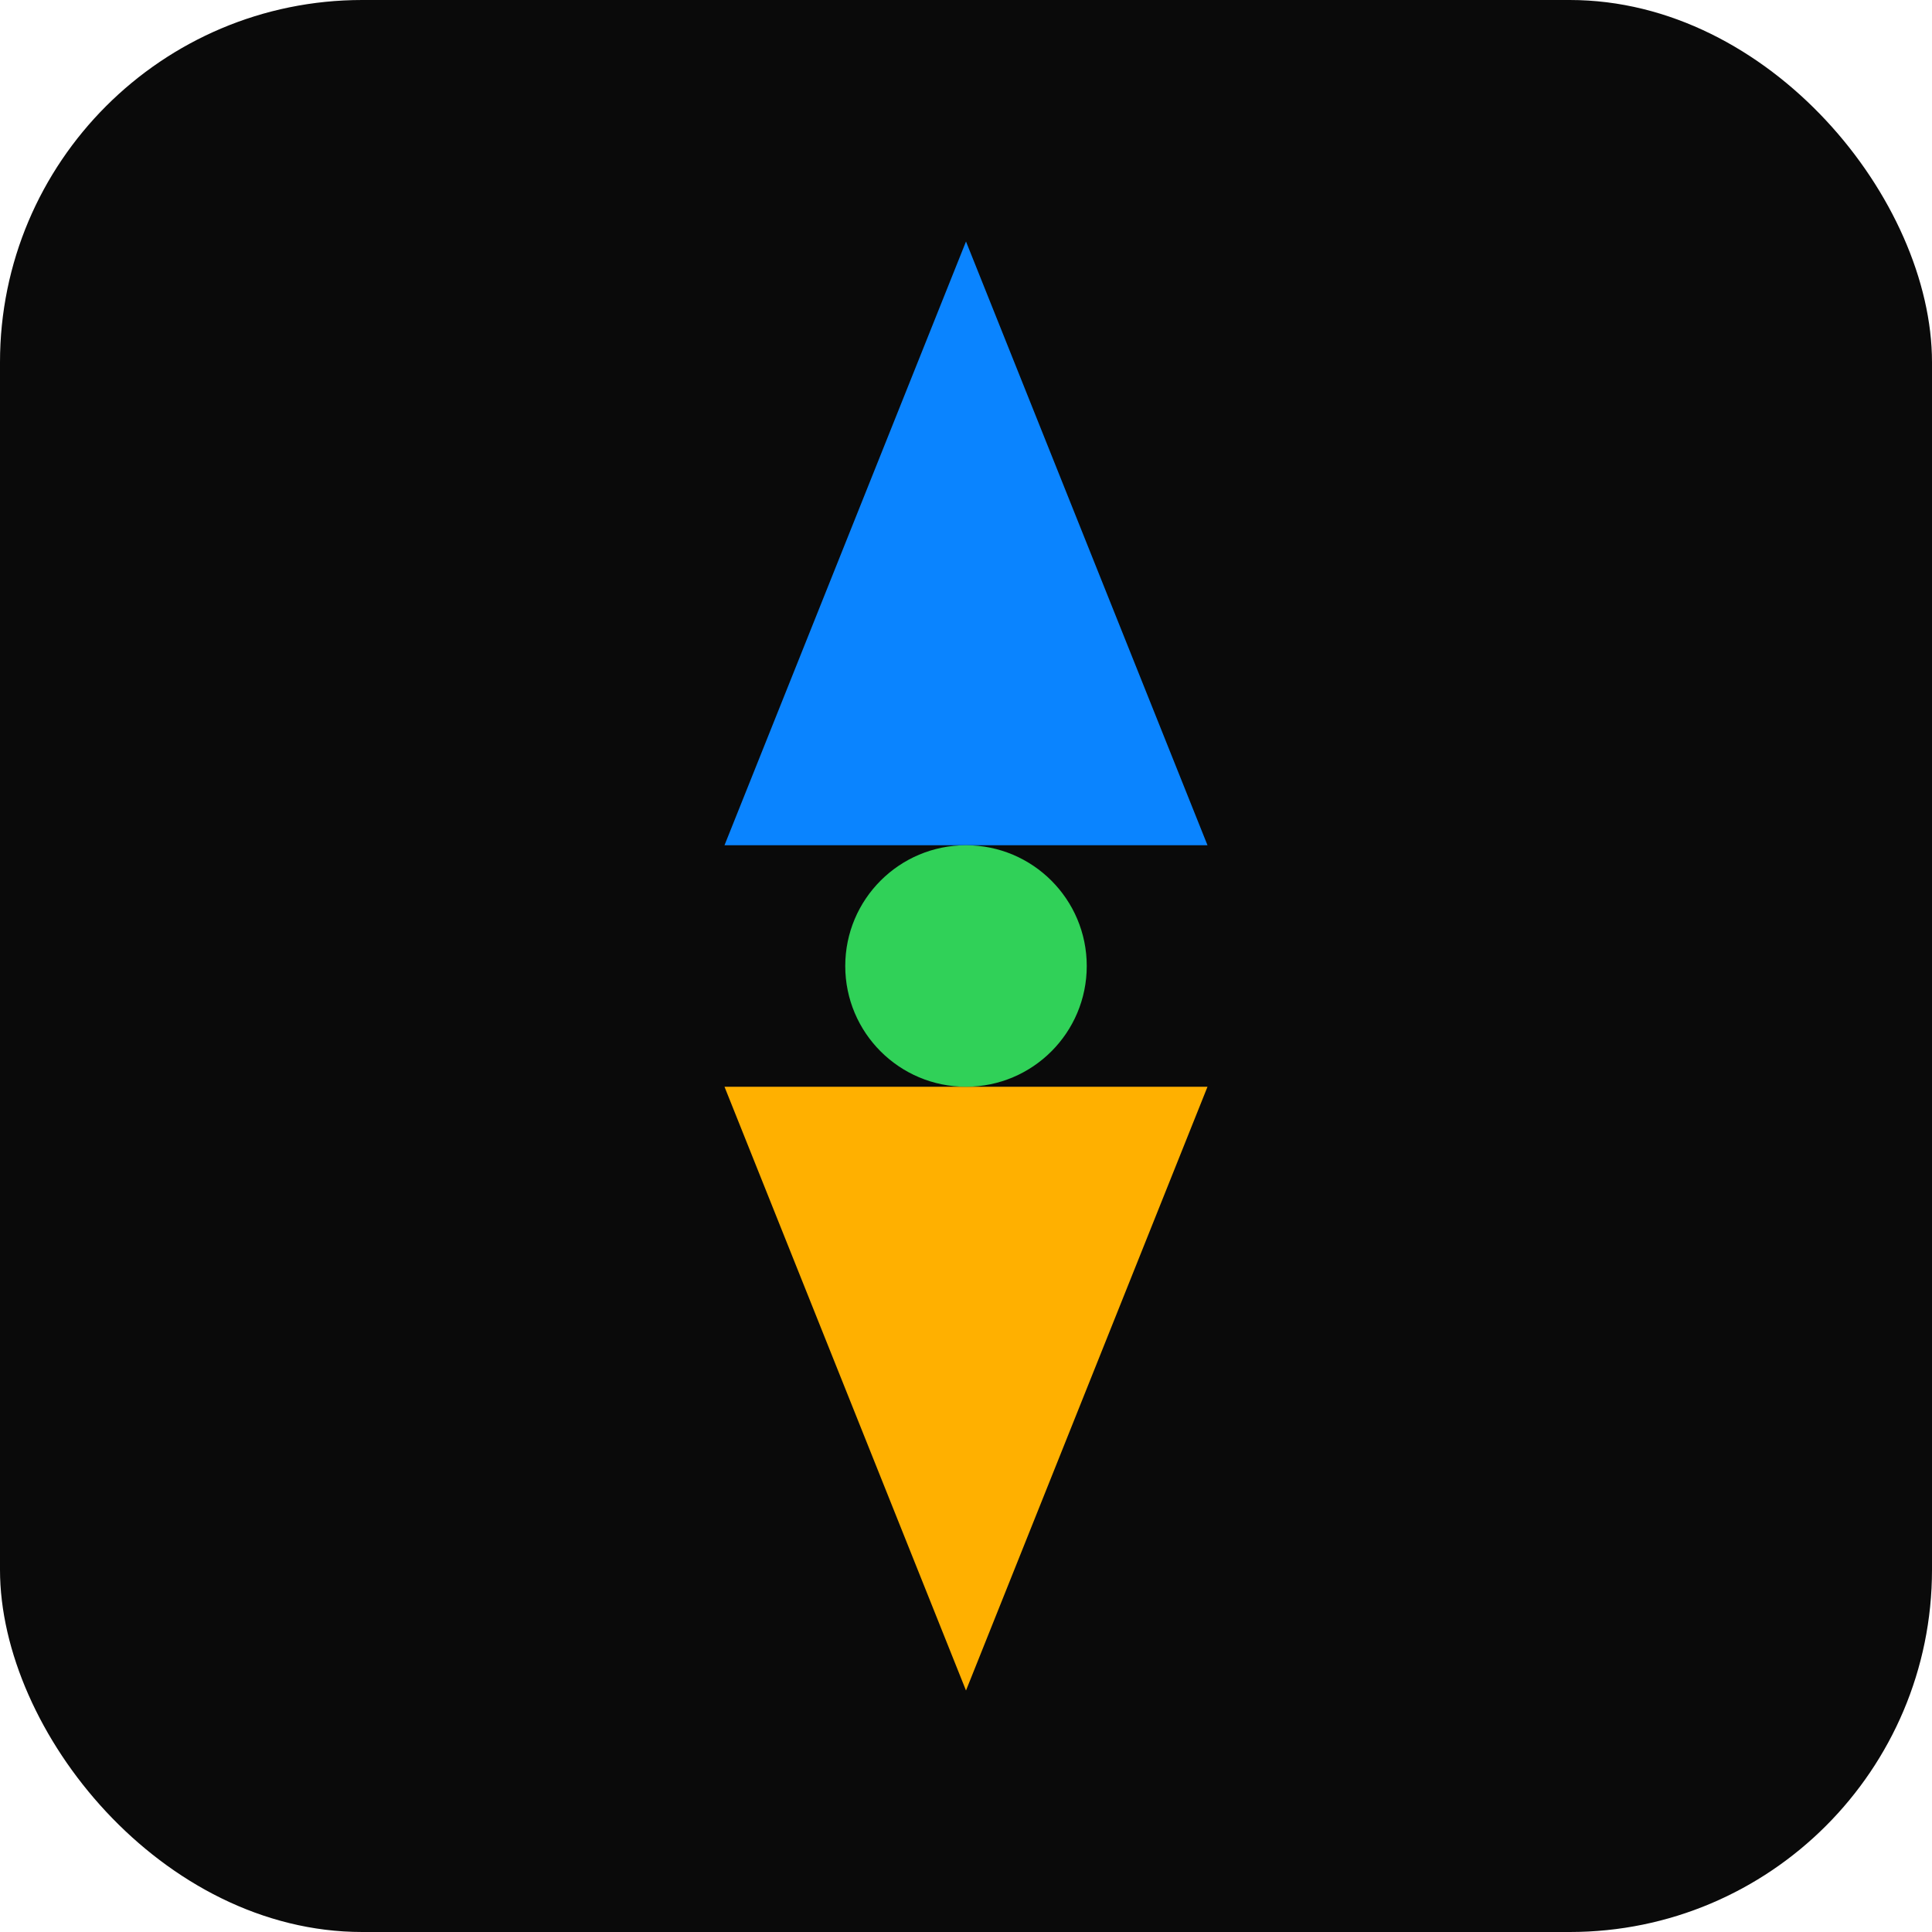
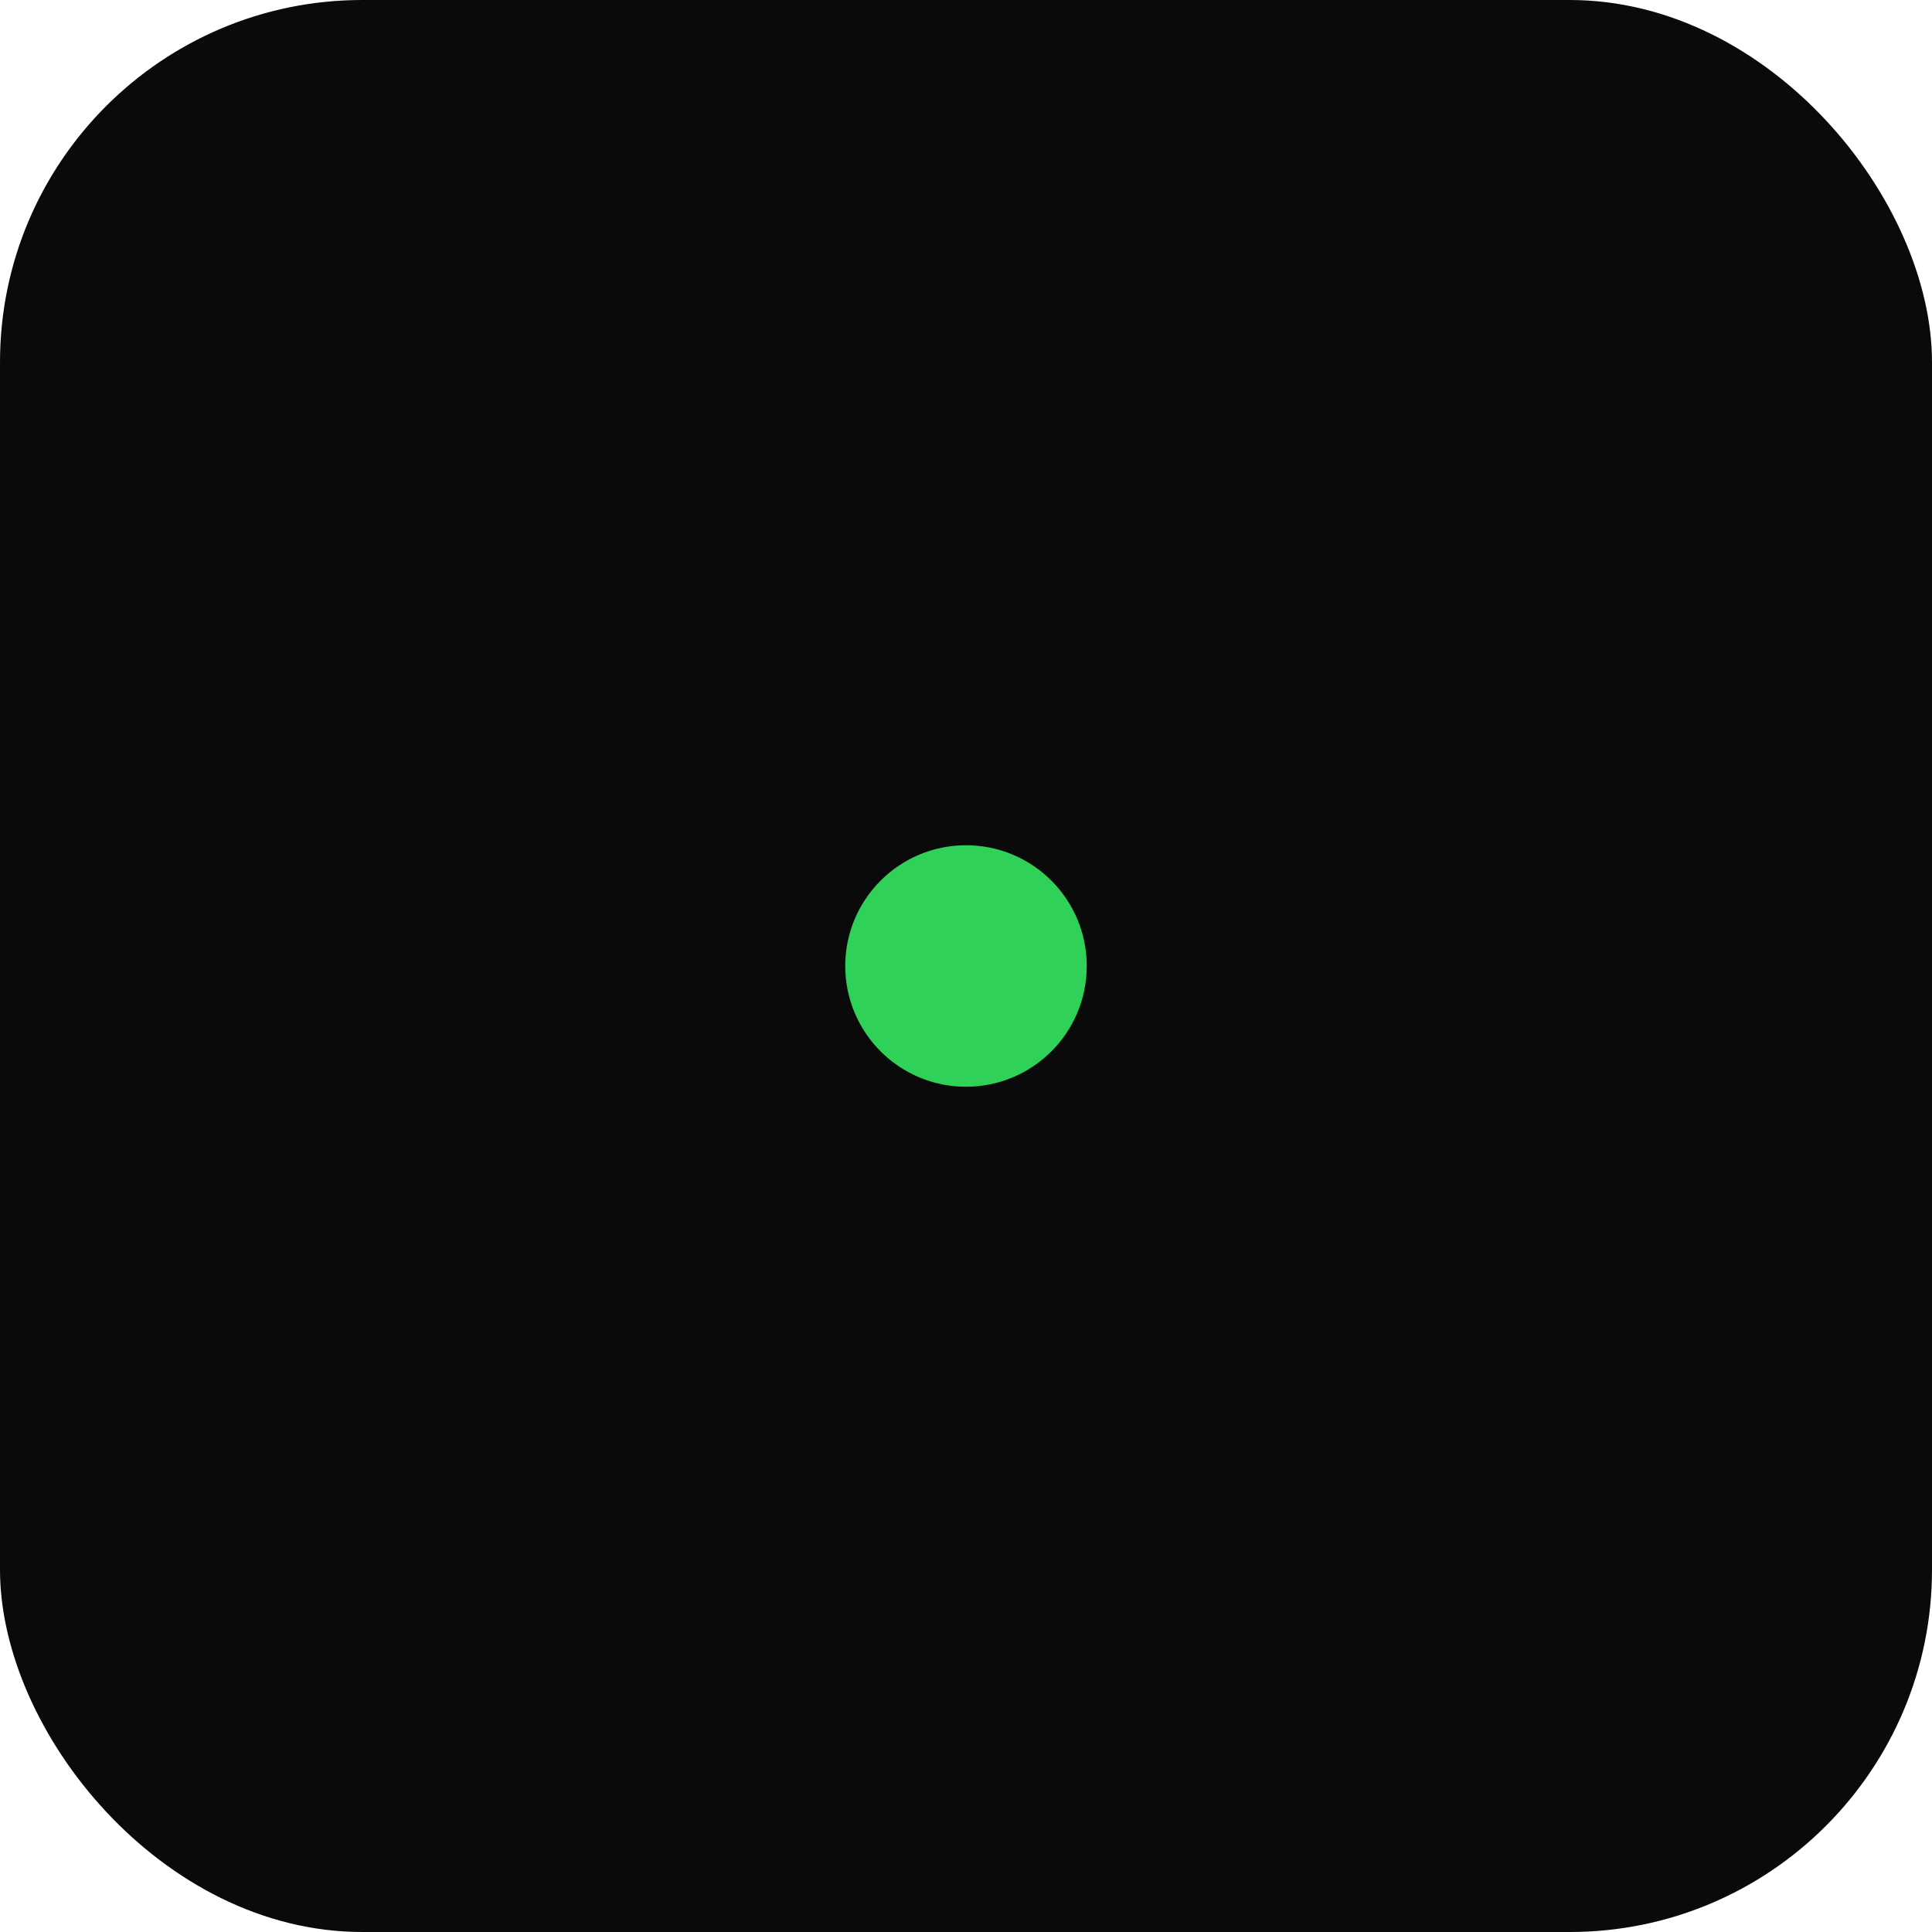
<svg xmlns="http://www.w3.org/2000/svg" viewBox="0 0 32 32">
  <rect width="32" height="32" rx="6" fill="#0a0a0a" />
-   <path d="M16 4L20 14H12L16 4Z" fill="#0a84ff" />
-   <path d="M16 28L12 18H20L16 28Z" fill="#ffb000" />
+   <path d="M16 4L20 14L16 4Z" fill="#0a84ff" />
  <circle cx="16" cy="16" r="2" fill="#30d158" />
</svg>